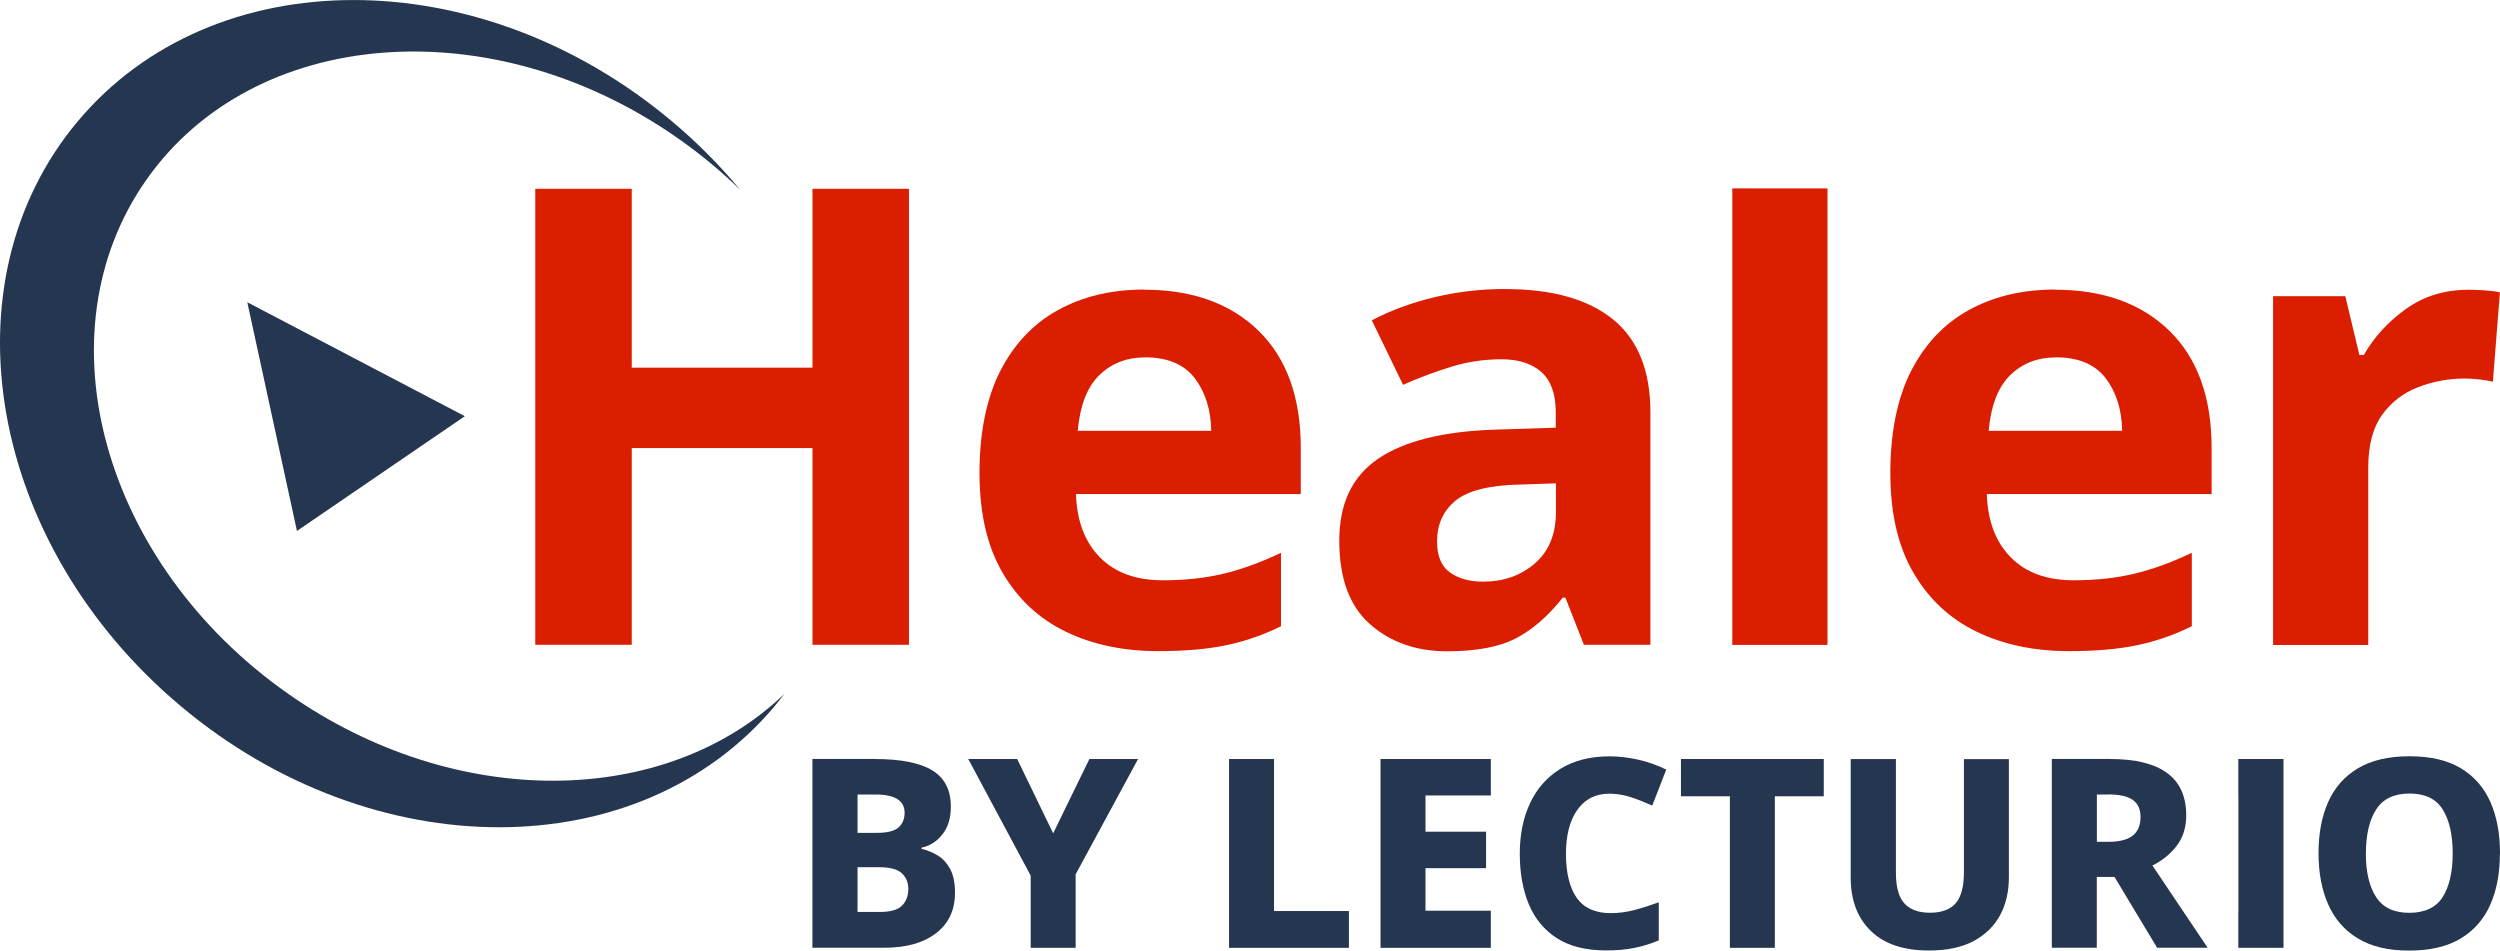
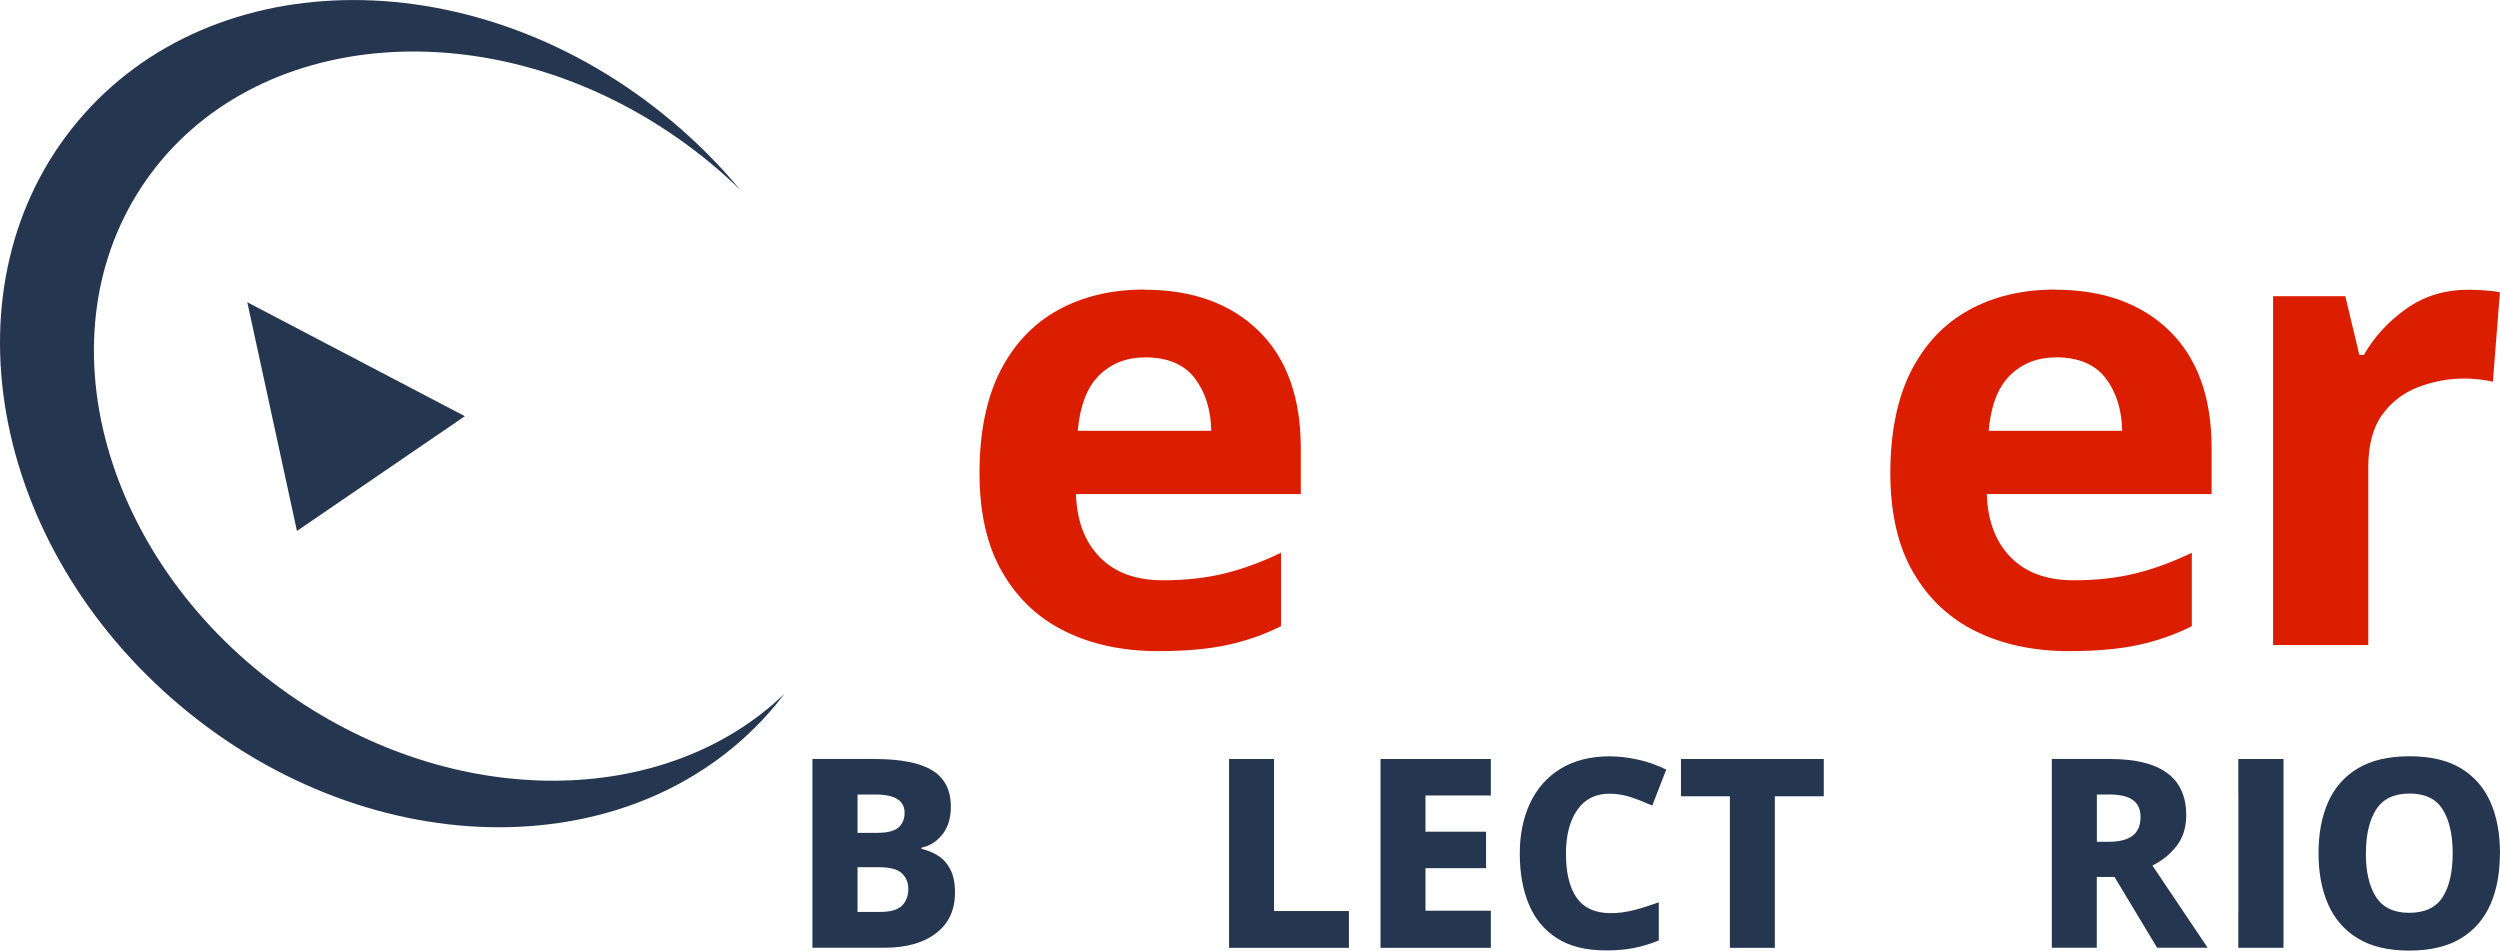
<svg xmlns="http://www.w3.org/2000/svg" id="Ebene_1" data-name="Ebene 1" width="109.06mm" height="41.47mm" viewBox="0 0 309.14 117.54">
  <g>
-     <path d="M112.4,79.73h-11.93v-24.33h-22.35v24.33h-11.93V23.34h11.93v22.12h22.35v-22.12h11.93v56.4h0Z" style="fill: #db1d00;" />
    <path d="M141.5,35.82c5.95,0,10.66,1.7,14.14,5.09,3.47,3.4,5.21,8.23,5.21,14.49v5.69h-27.8c.11,3.32,1.09,5.92,2.96,7.82,1.87,1.9,4.46,2.84,7.78,2.84,2.79,0,5.32-.28,7.58-.83s4.61-1.41,7.03-2.57v9.08c-2.11,1.05-4.33,1.83-6.68,2.33-2.34.5-5.17.75-8.49.75-4.32,0-8.14-.8-11.45-2.41-3.32-1.61-5.92-4.04-7.82-7.31-1.9-3.26-2.84-7.37-2.84-12.32s.86-9.25,2.57-12.6c1.71-3.34,4.09-5.86,7.15-7.54,3.05-1.68,6.61-2.53,10.66-2.53v.02ZM141.57,44.19c-2.26,0-4.15.74-5.65,2.21-1.5,1.48-2.38,3.77-2.65,6.87h16.51c-.05-2.63-.74-4.8-2.05-6.52-1.32-1.71-3.37-2.57-6.16-2.57h0Z" style="fill: #db1d00;" />
-     <path d="M186.15,35.74c5.79,0,10.23,1.25,13.31,3.75s4.62,6.33,4.62,11.49v28.75h-8.22l-2.29-5.84h-.32c-1.84,2.32-3.79,4-5.84,5.06-2.05,1.05-4.87,1.58-8.45,1.58-3.84,0-7.03-1.12-9.56-3.36s-3.79-5.67-3.79-10.31,1.61-7.96,4.82-10.15c3.21-2.18,8.03-3.38,14.45-3.59l7.5-.24v-1.9c0-2.26-.59-3.92-1.78-4.98-1.18-1.05-2.83-1.58-4.94-1.58s-4.16.3-6.16.91-4,1.36-6,2.25l-3.87-7.98c2.32-1.21,4.88-2.16,7.7-2.84,2.82-.68,5.75-1.03,8.81-1.03h0ZM187.81,59.91c-3.79.11-6.42.79-7.9,2.05-1.47,1.26-2.21,2.92-2.21,4.98,0,1.79.52,3.07,1.58,3.83,1.05.76,2.42,1.15,4.11,1.15,2.53,0,4.66-.75,6.4-2.25,1.74-1.5,2.61-3.62,2.61-6.36v-3.55l-4.58.16h0Z" style="fill: #db1d00;" />
    <path d="M254.13,35.82c5.95,0,10.66,1.7,14.14,5.09,3.47,3.4,5.21,8.23,5.21,14.49v5.69h-27.8c.11,3.32,1.09,5.92,2.96,7.82,1.87,1.9,4.46,2.84,7.78,2.84,2.79,0,5.32-.28,7.58-.83,2.26-.55,4.61-1.41,7.03-2.57v9.08c-2.11,1.05-4.33,1.83-6.68,2.33-2.34.5-5.17.75-8.49.75-4.32,0-8.14-.8-11.45-2.41-3.32-1.61-5.92-4.04-7.82-7.31-1.9-3.26-2.84-7.37-2.84-12.32s.86-9.25,2.57-12.6c1.71-3.34,4.09-5.86,7.15-7.54,3.05-1.68,6.61-2.53,10.66-2.53v.02ZM254.21,44.19c-2.26,0-4.15.74-5.65,2.21-1.5,1.48-2.38,3.77-2.65,6.87h16.51c-.05-2.63-.74-4.8-2.05-6.52-1.32-1.71-3.37-2.57-6.16-2.57h0Z" style="fill: #db1d00;" />
    <path d="M305.18,35.82c.58,0,1.26.03,2.05.08.79.05,1.42.13,1.9.24l-.87,11.06c-.37-.1-.91-.2-1.62-.28-.71-.08-1.33-.12-1.86-.12-2,0-3.92.36-5.77,1.07-1.84.71-3.33,1.86-4.46,3.44s-1.7,3.74-1.7,6.48v21.96h-11.77v-43.13h8.93l1.74,7.27h.55c1.26-2.21,3-4.11,5.21-5.69,2.21-1.58,4.77-2.37,7.66-2.37h.01Z" style="fill: #db1d00;" />
-     <rect x="214.21" y="23.29" width="11.77" height="56.45" style="fill: #db1d00;" />
  </g>
  <g>
    <path d="M108.13,93.85c3.25,0,5.63.47,7.16,1.41,1.52.94,2.29,2.43,2.29,4.48,0,1.42-.35,2.57-1.06,3.45s-1.56,1.42-2.57,1.62v.16c.7.15,1.36.42,1.99.8.63.38,1.15.94,1.55,1.68s.6,1.72.6,2.94c0,2.14-.78,3.8-2.34,5s-3.69,1.8-6.39,1.8h-8.9v-23.35h7.67ZM108.49,102.98c1.24,0,2.11-.22,2.62-.67.5-.45.75-1.05.75-1.81,0-1.5-1.2-2.26-3.6-2.26h-2.22v4.74h2.45ZM106.04,107.23v5.53h2.78c1.31,0,2.22-.26,2.73-.79.51-.52.77-1.21.77-2.06,0-.76-.26-1.4-.78-1.91s-1.47-.77-2.85-.77h-2.65Z" style="fill: #253650;" />
-     <path d="M130.23,103.04l4.48-9.19h6.02l-7.72,14.26v9.09h-5.56v-8.93l-7.72-14.42h6.05l4.45,9.19Z" style="fill: #253650;" />
    <path d="M151.98,117.2v-23.35h5.56v18.8h9.26v4.55h-14.82Z" style="fill: #253650;" />
    <path d="M184.35,117.2h-13.64v-23.35h13.64v4.51h-8.08v4.48h7.49v4.51h-7.49v5.26h8.08v4.58h0Z" style="fill: #253650;" />
    <path d="M199,98.14c-1.7,0-3.02.67-3.95,1.99-.94,1.33-1.41,3.15-1.41,5.46s.45,4.19,1.34,5.44,2.29,1.88,4.19,1.88c.98,0,1.95-.13,2.91-.38s1.97-.57,3.04-.96v4.71c-1.05.44-2.09.75-3.12.95-1.04.2-2.16.29-3.38.29-2.49,0-4.51-.5-6.08-1.5s-2.73-2.4-3.48-4.18c-.75-1.79-1.13-3.88-1.13-6.28s.43-4.44,1.27-6.25c.85-1.81,2.1-3.23,3.76-4.25,1.66-1.02,3.69-1.54,6.08-1.54,1.13,0,2.3.14,3.52.41,1.21.27,2.37.68,3.48,1.23l-1.73,4.45c-.87-.39-1.74-.74-2.62-1.03s-1.76-.44-2.68-.44h-.01Z" style="fill: #253650;" />
    <path d="M219.47,117.2h-5.56v-18.74h-6.05v-4.61h17.66v4.61h-6.05v18.74Z" style="fill: #253650;" />
-     <path d="M248.41,108.47c0,1.79-.36,3.36-1.1,4.71-.73,1.35-1.82,2.41-3.27,3.19-1.45.77-3.29,1.16-5.51,1.16-3.14,0-5.54-.81-7.19-2.42-1.66-1.61-2.49-3.81-2.49-6.6v-14.65h5.59v14.03c0,1.79.35,3.06,1.06,3.83.71.76,1.76,1.14,3.16,1.14s2.52-.4,3.19-1.19c.67-.8,1-2.07,1-3.81v-13.99h5.56v14.62-.02Z" style="fill: #253650;" />
    <path d="M260.93,93.85c6.28,0,9.41,2.32,9.41,6.96,0,1.5-.4,2.77-1.19,3.79-.8,1.03-1.79,1.83-2.99,2.42l6.83,10.17h-6.25l-5.27-8.76h-2.19v8.76h-5.56v-23.35h7.21ZM260.7,98.24h-1.41v5.85h1.41c1.33,0,2.33-.24,2.99-.74s1-1.27,1-2.34c0-.94-.32-1.64-.95-2.09-.63-.46-1.64-.69-3.04-.69h0Z" style="fill: #253650;" />
    <path d="M309.13,105.51c0,2.42-.39,4.53-1.18,6.33-.79,1.8-2.01,3.2-3.66,4.2-1.66,1-3.78,1.5-6.38,1.5s-4.69-.5-6.34-1.5c-1.66-1-2.88-2.41-3.68-4.22s-1.19-3.92-1.19-6.34.4-4.52,1.19-6.31c.8-1.79,2.02-3.18,3.68-4.17s3.78-1.49,6.38-1.49,4.71.5,6.36,1.49c1.64.99,2.86,2.39,3.65,4.18.79,1.8,1.18,3.91,1.18,6.33h0ZM292.55,105.51c0,2.29.42,4.09,1.26,5.4s2.21,1.96,4.11,1.96,3.32-.65,4.14-1.96,1.23-3.11,1.23-5.4-.41-4.09-1.23-5.41c-.82-1.32-2.18-1.98-4.1-1.98s-3.3.66-4.14,1.98c-.84,1.32-1.26,3.12-1.26,5.41h0Z" style="fill: #253650;" />
    <polygon points="276.78 93.85 276.78 98.23 276.79 98.24 276.79 112.82 276.78 112.82 276.78 117.2 282.37 117.2 282.37 93.85 276.78 93.85" style="fill: #253650;" />
  </g>
  <polygon points="30.58 37.37 57.48 51.46 36.72 65.65 30.58 37.37 30.58 37.37" style="fill: #253650;" />
  <path d="M91.54,23.48c-2.34-2.29-4.93-4.44-7.73-6.4C60.79.97,31.36,3.29,18.07,22.27c-13.29,18.98-5.41,47.43,17.61,63.55,20.73,14.51,46.66,14.07,61.31-.02-.38.5-.79,1.01-1.19,1.5-16.76,19.98-49.64,19.99-73.44.02C-1.44,67.35-7.14,34.97,9.62,14.99c16.76-19.98,49.64-19.99,73.44-.02,3.15,2.64,5.97,5.49,8.48,8.51Z" style="fill: #253650;" />
</svg>